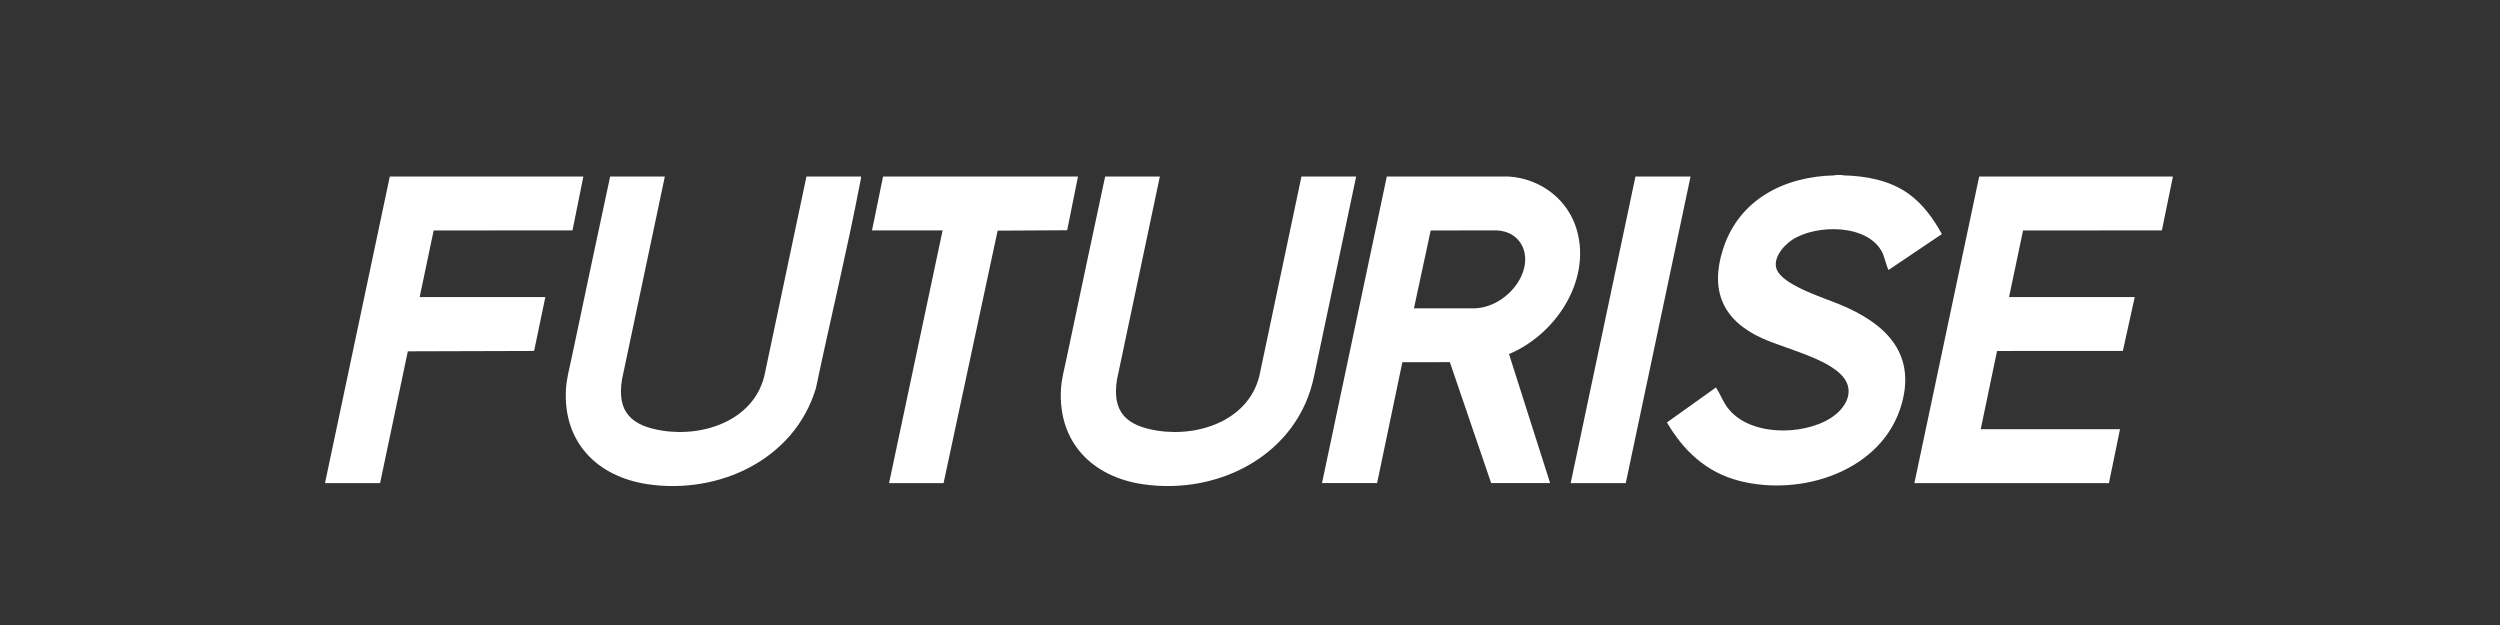
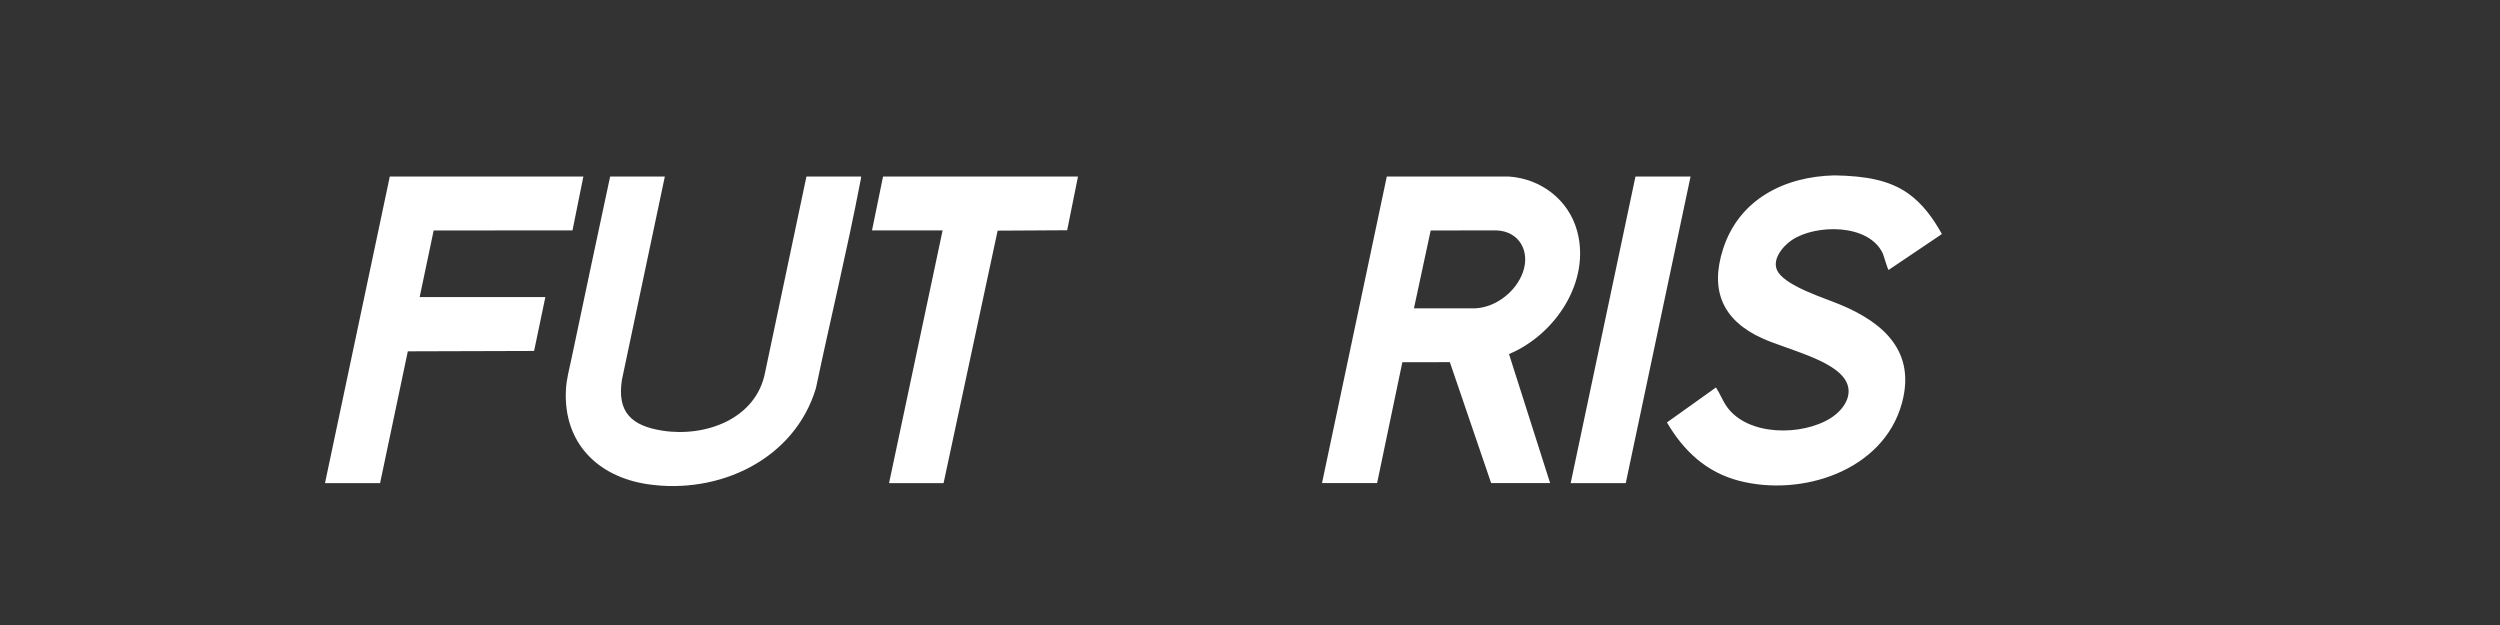
<svg xmlns="http://www.w3.org/2000/svg" fill="none" viewBox="0 0 200 50" height="50" width="200">
  <rect x="0" y="0" width="200" height="50" fill="#333333" stroke="none" />
-   <path fill="white" d="M173.821 14.124V14.186L172.95 18.432L161.846 18.438L160.724 23.766H170.779L169.829 28.072L159.763 28.078L158.458 34.338H169.6L168.715 38.648H153.151L158.334 14.124H173.821Z" />
-   <path fill="white" d="M147.472 14V14.031C147.242 14.116 146.988 14.116 146.758 14.031V14H147.472Z" />
  <path fill="white" d="M53.187 14.124L49.757 30.369C49.341 32.987 50.533 34.067 52.995 34.453C56.419 34.99 60.501 33.527 61.21 29.781L64.515 14.124H68.891C68.888 14.274 68.847 14.419 68.819 14.564C67.762 20.08 66.428 25.558 65.275 31.052C63.56 36.775 57.506 39.583 51.811 38.736C47.784 38.137 45.062 35.399 45.273 31.192C45.317 30.318 45.552 29.49 45.729 28.64C46.736 23.797 47.785 18.963 48.811 14.124H53.187Z" />
-   <path fill="white" d="M92.788 14.124L89.358 30.369C88.942 32.987 90.134 34.067 92.596 34.453C96.02 34.99 100.102 33.527 100.811 29.781L104.116 14.124H108.492L105.125 30.091C103.845 36.371 97.498 39.641 91.412 38.736C87.385 38.137 84.664 35.399 84.874 31.192C84.918 30.318 85.153 29.49 85.33 28.64C86.338 23.797 87.387 18.963 88.412 14.124H92.788Z" />
-   <path fill="white" d="M146.758 14.031C146.994 14.026 147.235 14.026 147.472 14.031C149.264 14.07 151.146 14.418 152.633 15.463C153.808 16.289 154.666 17.482 155.351 18.724L151.088 21.596C151.019 21.581 150.701 20.443 150.619 20.266C149.496 17.878 145.261 17.926 143.353 19.202C142.595 19.709 141.638 20.866 142.263 21.792C143.039 22.941 145.915 23.828 147.222 24.372C150.719 25.826 153.282 28.147 152.149 32.268C150.663 37.671 144.132 39.771 139.11 38.459C136.508 37.78 134.686 36.072 133.356 33.795L137.277 30.996C137.596 31.477 137.8 32.04 138.136 32.519C139.809 34.909 144.19 34.889 146.464 33.44C147.611 32.709 148.456 31.346 147.425 30.122C146.202 28.669 142.764 27.877 140.964 27.058C137.833 25.633 136.775 23.26 137.842 19.929C139.12 15.944 142.756 14.118 146.758 14.031Z" />
+   <path fill="white" d="M146.758 14.031C149.264 14.07 151.146 14.418 152.633 15.463C153.808 16.289 154.666 17.482 155.351 18.724L151.088 21.596C151.019 21.581 150.701 20.443 150.619 20.266C149.496 17.878 145.261 17.926 143.353 19.202C142.595 19.709 141.638 20.866 142.263 21.792C143.039 22.941 145.915 23.828 147.222 24.372C150.719 25.826 153.282 28.147 152.149 32.268C150.663 37.671 144.132 39.771 139.11 38.459C136.508 37.78 134.686 36.072 133.356 33.795L137.277 30.996C137.596 31.477 137.8 32.04 138.136 32.519C139.809 34.909 144.19 34.889 146.464 33.44C147.611 32.709 148.456 31.346 147.425 30.122C146.202 28.669 142.764 27.877 140.964 27.058C137.833 25.633 136.775 23.26 137.842 19.929C139.12 15.944 142.756 14.118 146.758 14.031Z" />
  <path fill="white" d="M46.669 14.124L45.799 18.432L34.693 18.437L33.573 23.766H43.628L42.728 28.076L32.626 28.106L30.407 38.648H26L31.183 14.124H46.669Z" />
  <path fill="white" d="M86.239 14.124L85.373 18.42L79.811 18.452L75.486 38.648H71.125L75.408 18.434H69.76L70.644 14.124H86.239Z" />
  <path fill="white" d="M135.244 14.124L130.061 38.648H125.654L130.837 14.124H135.244Z" />
  <path fill="white" d="M126.166 18.464C125.483 15.974 123.265 14.294 120.706 14.123L110.944 14.124L105.761 38.647H110.168L112.188 28.978L115.988 28.972L119.292 38.647H124.01L120.72 28.324C124.407 26.784 127.281 22.53 126.167 18.464H126.166ZM118.035 24.665H113.116L114.455 18.437L119.713 18.432C121.547 18.497 122.432 20.113 121.829 21.789C121.276 23.327 119.685 24.583 118.035 24.665Z" />
</svg>